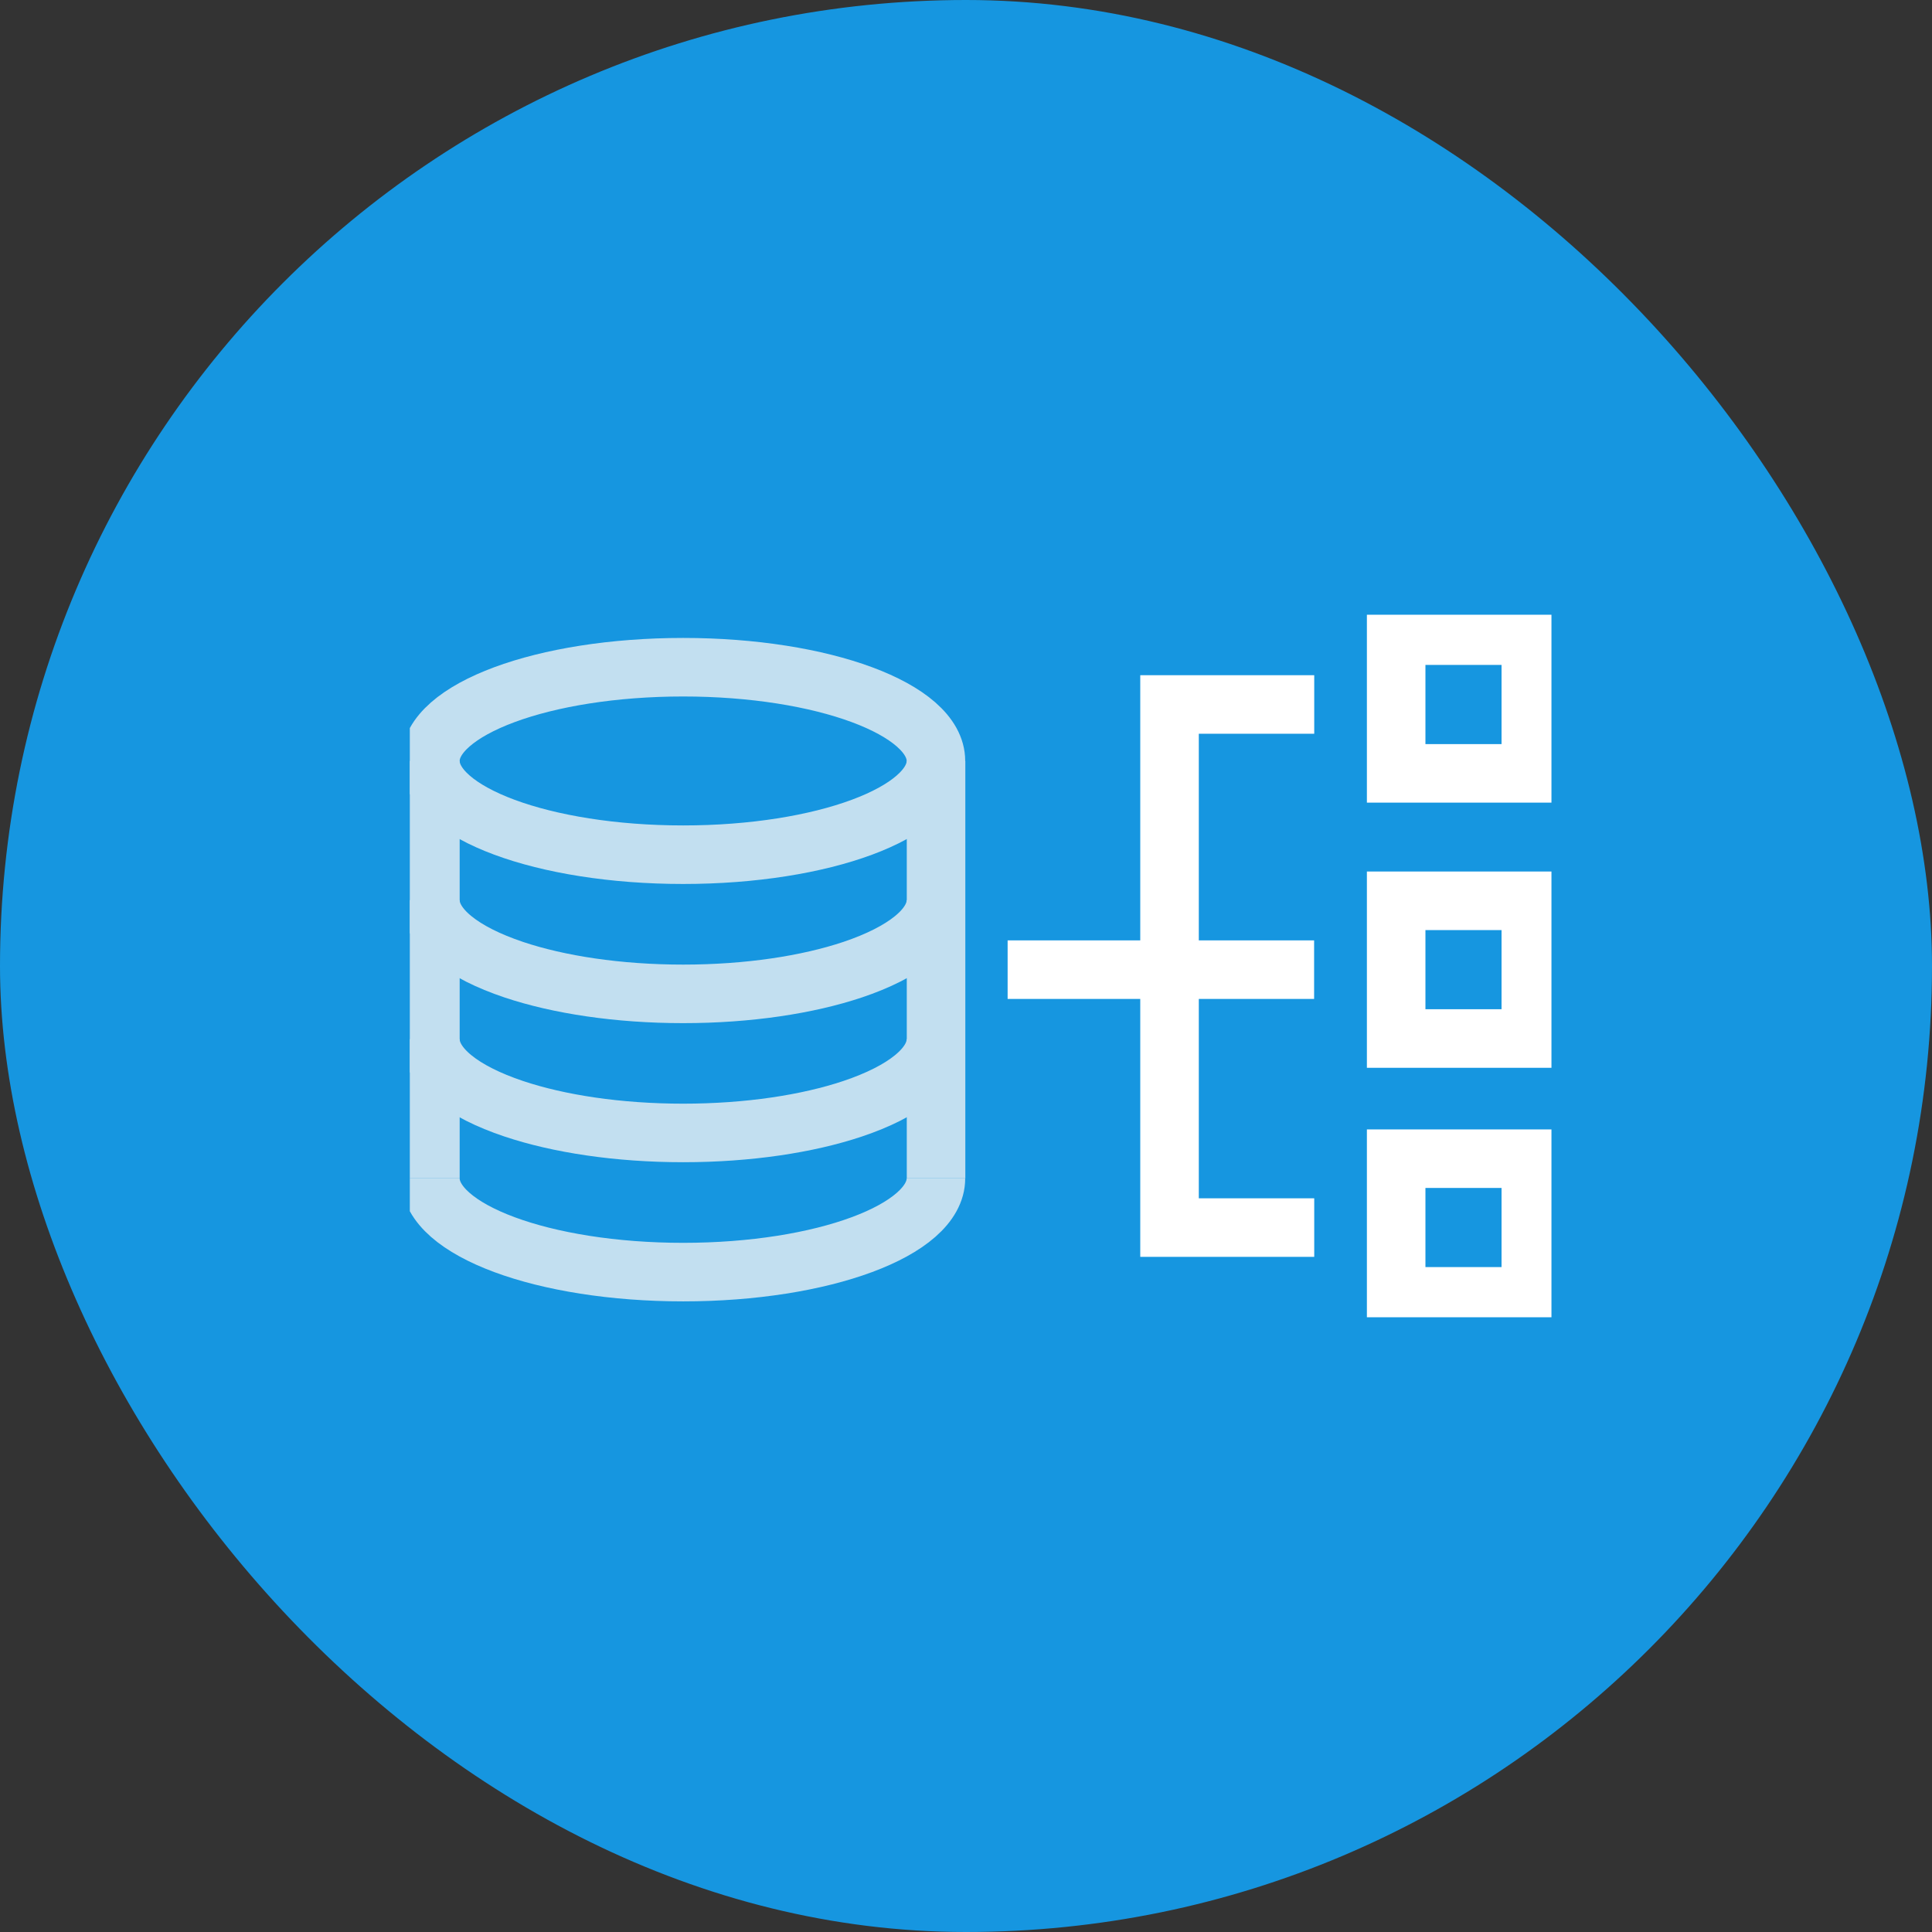
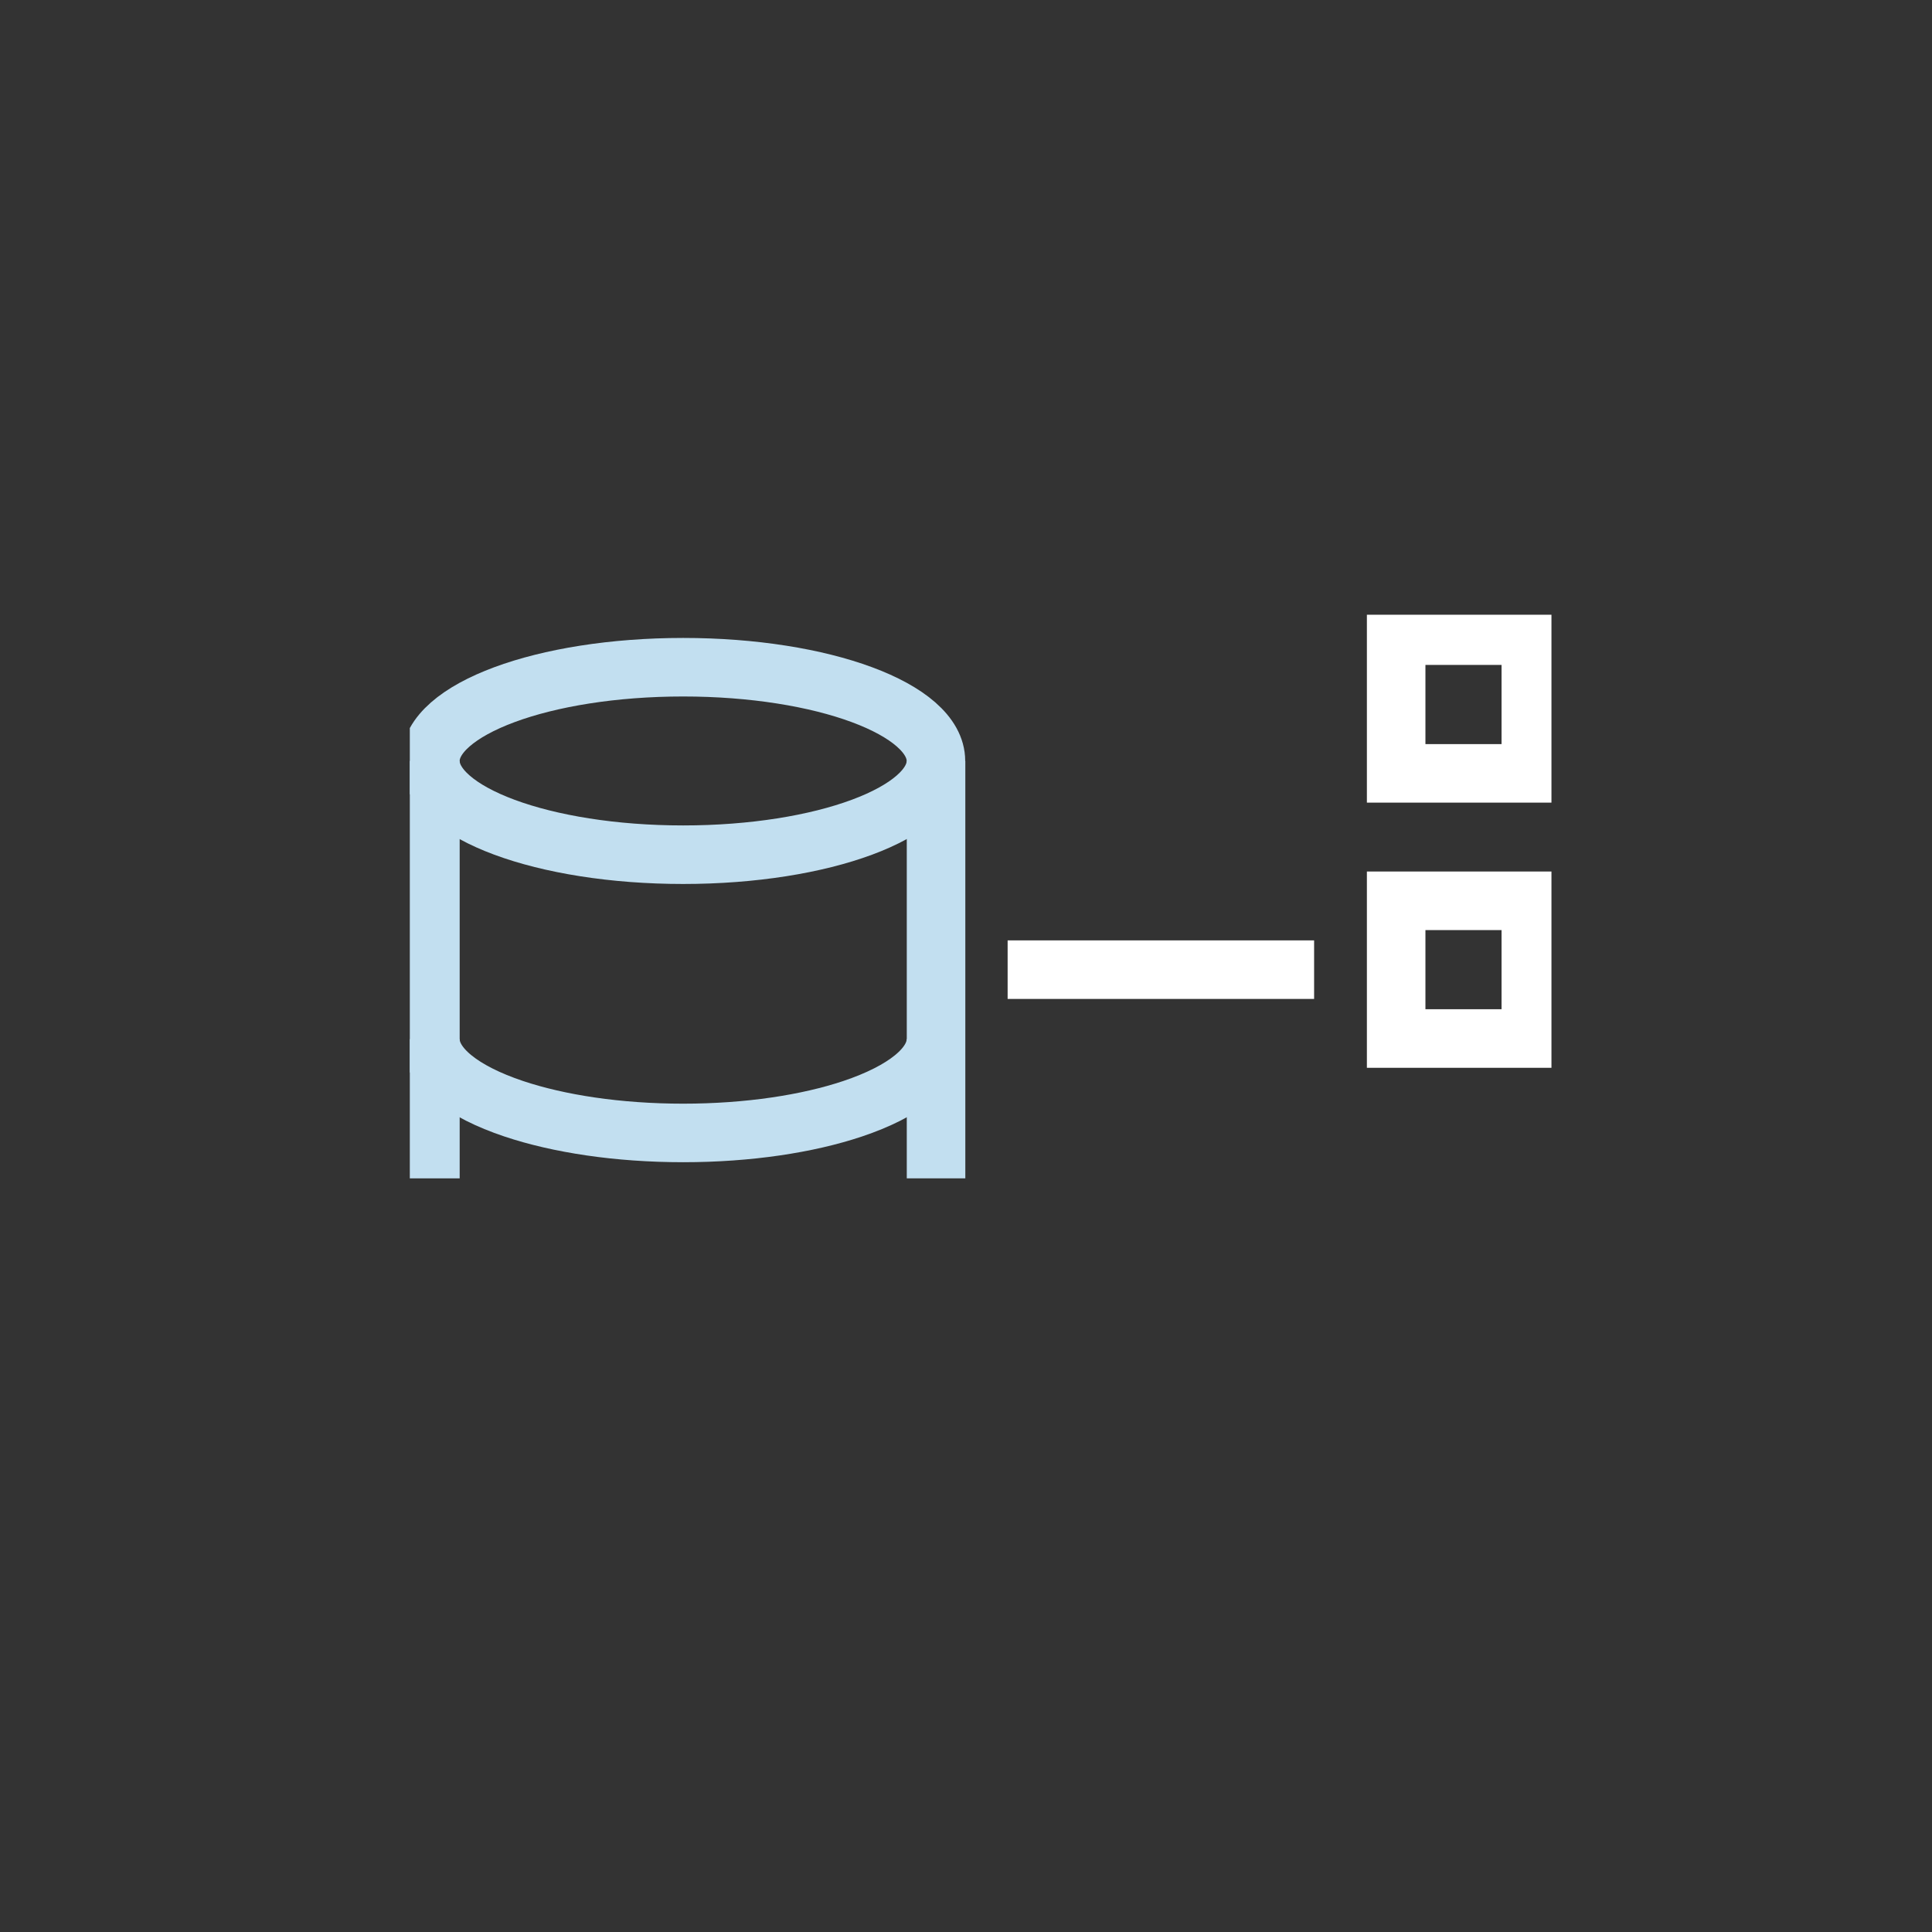
<svg xmlns="http://www.w3.org/2000/svg" width="66" height="66" viewBox="0 0 66 66" fill="none">
  <rect x="0" y="0" width="66" height="66" fill="#333333" stroke="none" />
-   <rect width="66" height="66" rx="33" fill="#1696E0" />
  <g clip-path="url(#clip0_3197_663)">
    <path d="M52.295 30.773H47.695V35.477H52.295V30.773Z" stroke="white" stroke-width="2" stroke-miterlimit="10" />
-     <path d="M52.295 39.582H47.695V44.286H52.295V39.582Z" stroke="white" stroke-width="2" stroke-miterlimit="10" />
    <path d="M52.295 21.715H47.695V26.419H52.295V21.715Z" stroke="white" stroke-width="2" stroke-miterlimit="10" />
    <path d="M44.892 33.125H34.422" stroke="white" stroke-width="2" stroke-miterlimit="10" />
-     <path d="M44.896 24.066H39.953V41.936H44.896" stroke="white" stroke-width="2" stroke-miterlimit="10" />
    <path d="M23.338 29.198C28.107 29.198 31.973 27.764 31.973 25.995C31.973 24.227 28.107 22.793 23.338 22.793C18.569 22.793 14.703 24.227 14.703 25.995C14.703 27.764 18.569 29.198 23.338 29.198Z" stroke="#C2DFF0" stroke-width="2" stroke-miterlimit="10" />
-     <path d="M14.703 30.75C14.703 31.692 15.802 32.539 17.551 33.126C19.082 33.639 21.112 33.952 23.338 33.952C25.564 33.952 27.594 33.639 29.126 33.126C30.874 32.539 31.973 31.692 31.973 30.75" stroke="#C2DFF0" stroke-width="2" stroke-miterlimit="10" />
    <path d="M14.703 35.5C14.703 36.444 15.802 37.291 17.551 37.877C19.082 38.39 21.112 38.703 23.338 38.703C25.564 38.703 27.594 38.39 29.126 37.877C30.874 37.291 31.973 36.444 31.973 35.5" stroke="#C2DFF0" stroke-width="2" stroke-miterlimit="10" />
-     <path d="M14.703 40.254C14.703 42.023 18.569 43.457 23.338 43.457C28.108 43.457 31.973 42.023 31.973 40.254" stroke="#C2DFF0" stroke-width="2" stroke-miterlimit="10" />
    <path d="M14.703 25.996V30.749V35.501V40.254" stroke="#C2DFF0" stroke-width="2" stroke-miterlimit="10" />
    <path d="M31.977 25.996V30.749V35.501V40.254" stroke="#C2DFF0" stroke-width="2" stroke-miterlimit="10" />
  </g>
  <defs>
    <clipPath id="clip0_3197_663">
      <rect width="39" height="24" fill="white" transform="translate(14 21)" />
    </clipPath>
  </defs>
</svg>